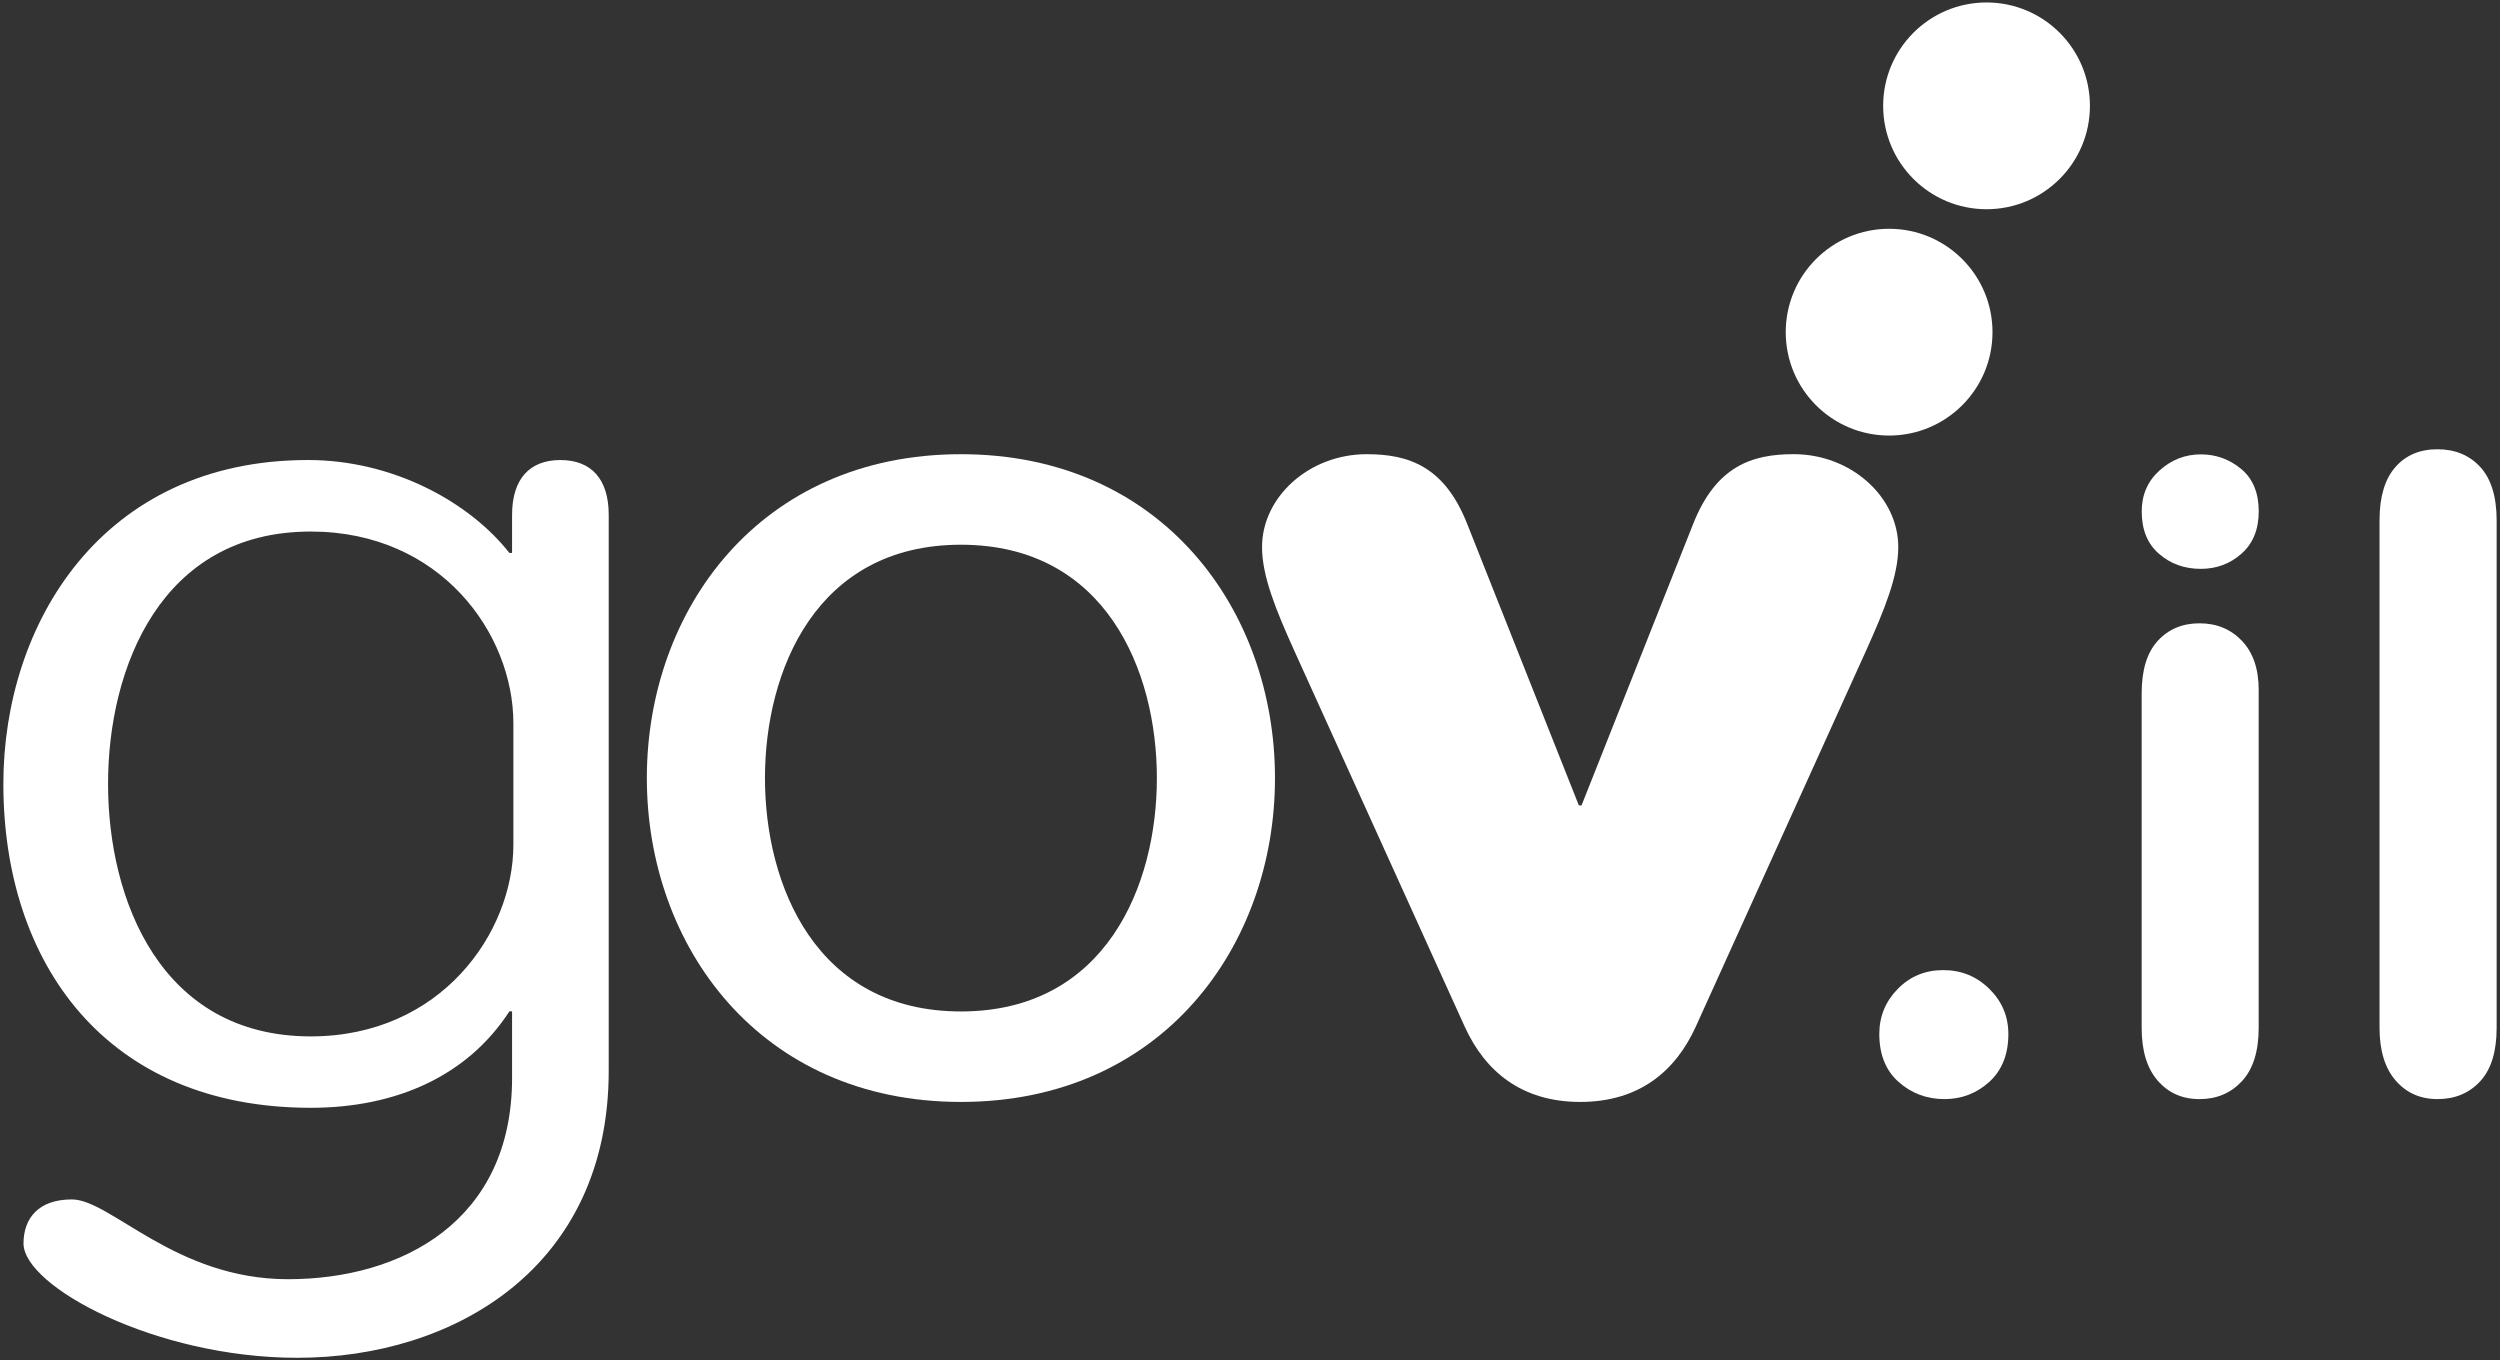
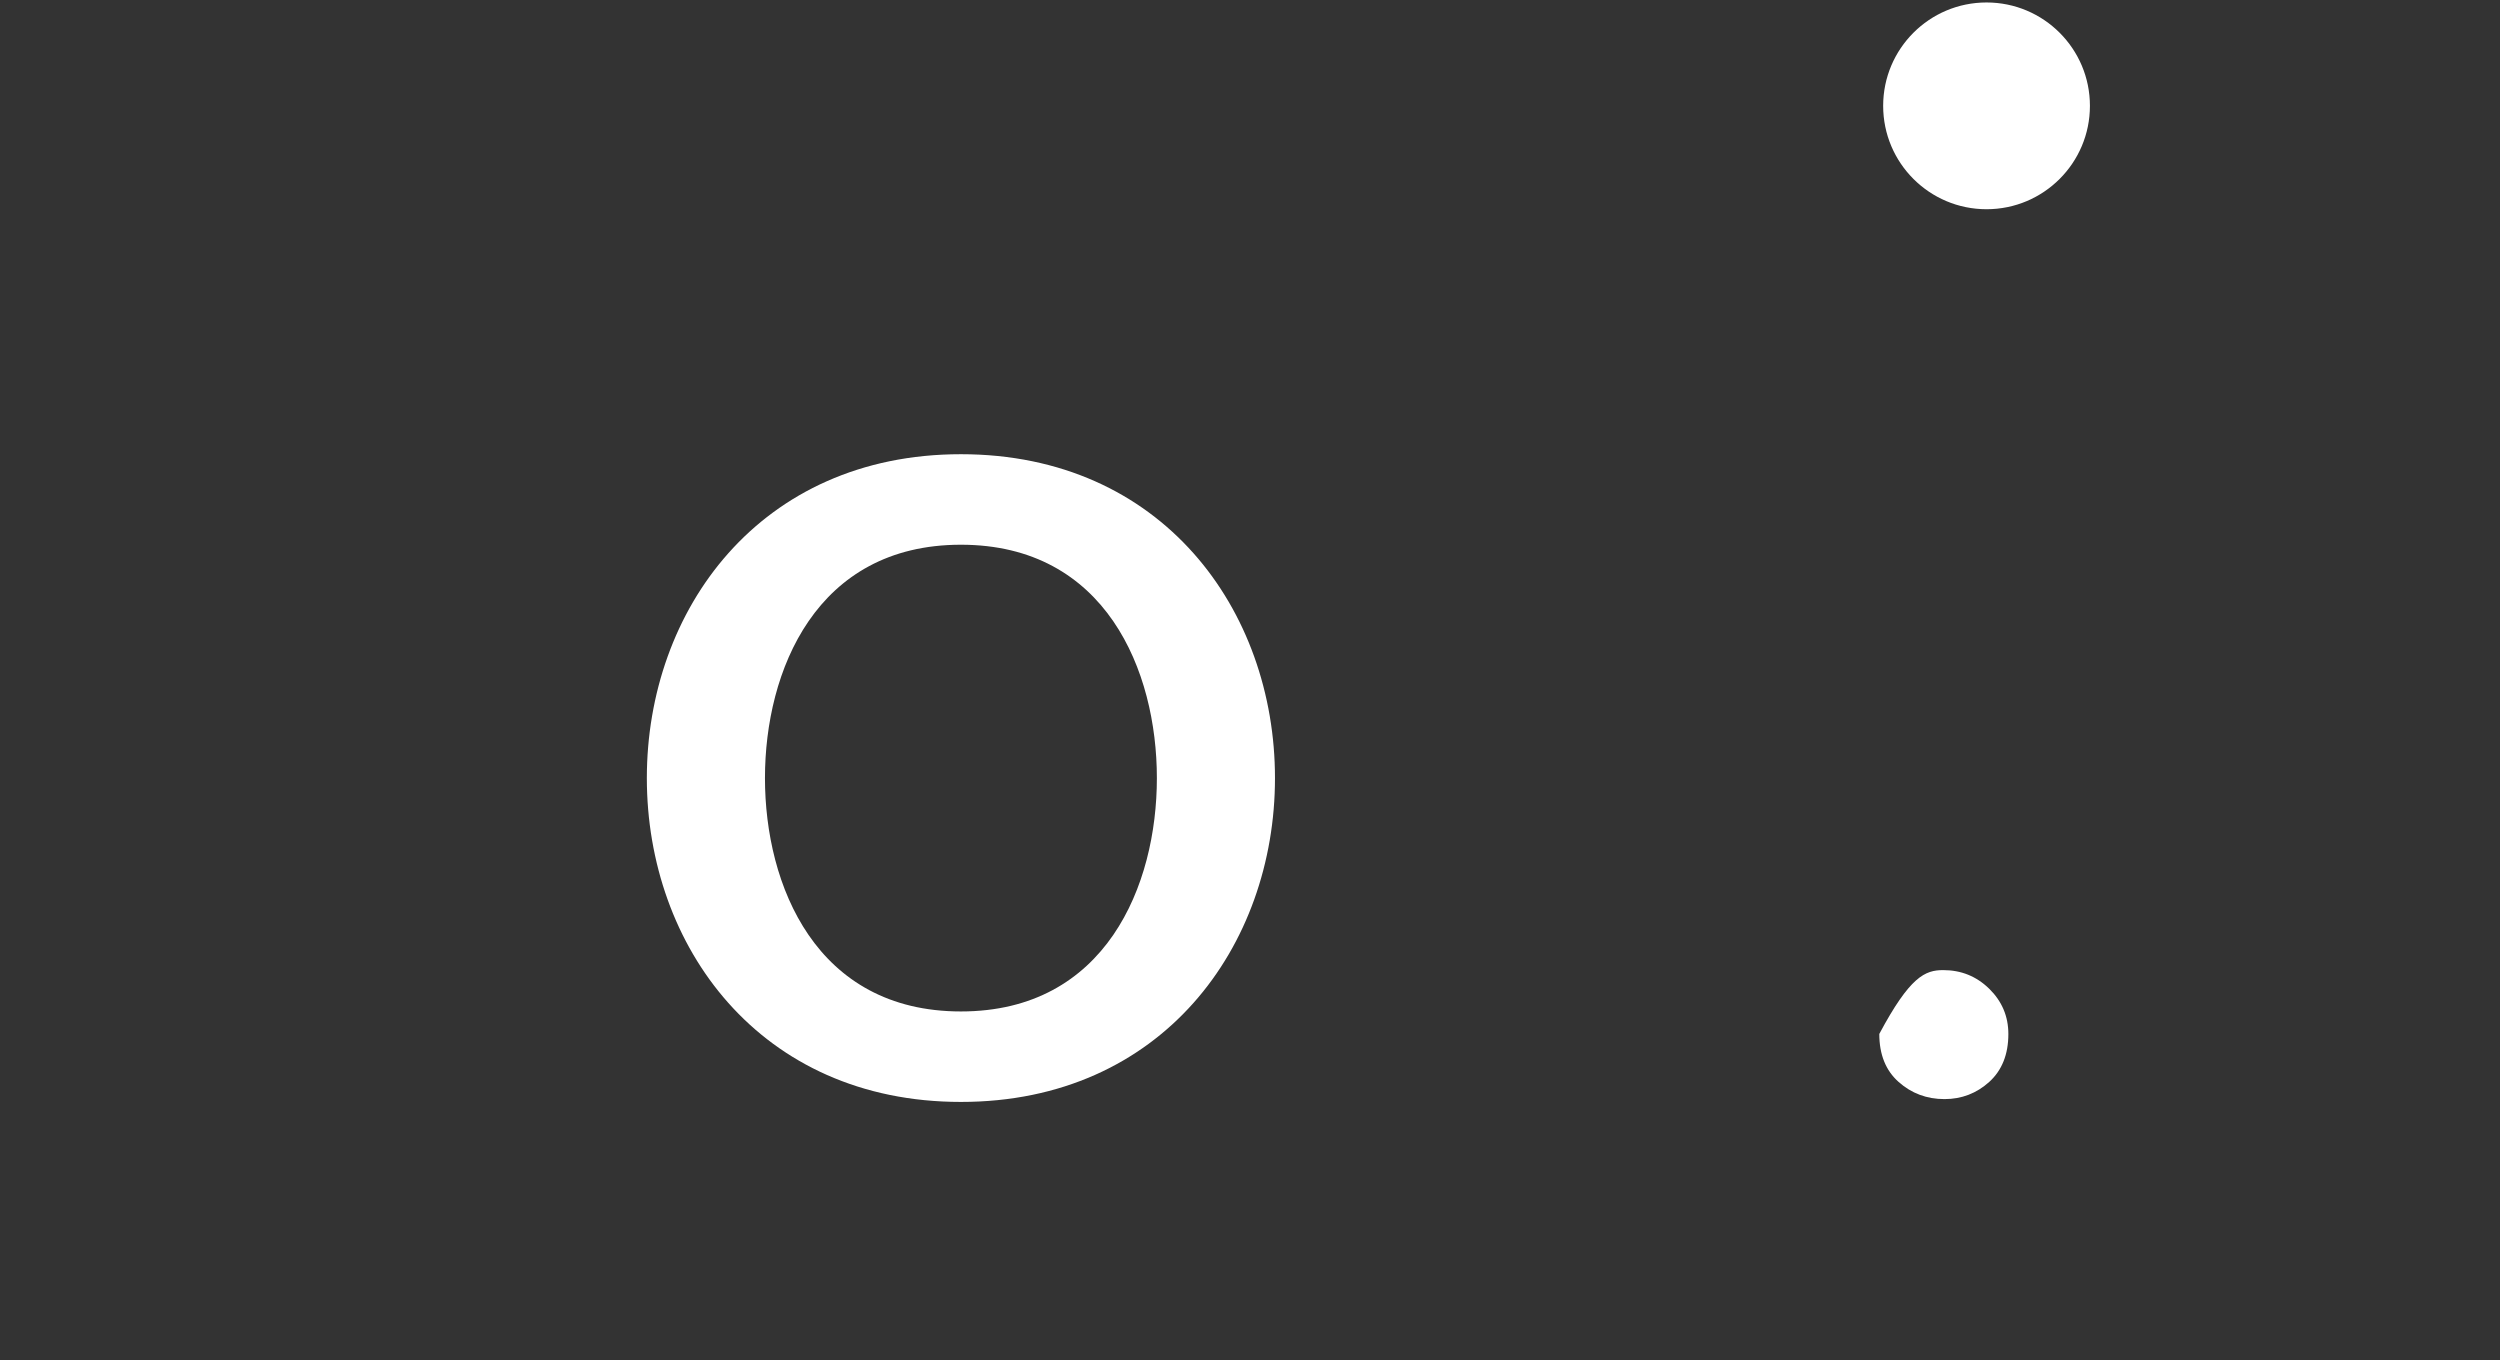
<svg xmlns="http://www.w3.org/2000/svg" width="136px" height="74px" viewBox="0 0 136 74" version="1.1">
  <rect x="0" y="0" width="136" height="74" fill="#333333" stroke="none" />
  <title>logo_gov_il_menorah_light</title>
  <g id="Page-1" stroke="none" stroke-width="1" fill="none" fill-rule="evenodd">
    <g id="logo_gov_il_menorah_light" fill="#FFFFFF" fill-rule="nonzero">
      <g id="t">
        <g id="Group">
          <g transform="translate(0, 24)">
            <g transform="translate(35, 0)">
              <path d="M0.188,18.329 C0.188,27.462 6.322,35.945 17.274,35.945 C28.227,35.945 34.359,27.462 34.359,18.329 C34.359,9.195 28.227,0.709 17.274,0.709 C6.322,0.709 0.188,9.195 0.188,18.329 Z M6.614,18.329 C6.614,12.498 9.388,5.633 17.274,5.633 C25.16,5.633 27.934,12.498 27.934,18.329 C27.934,24.159 25.16,31.023 17.274,31.023 C9.388,31.023 6.614,24.159 6.614,18.329 Z" id="Shape" />
-               <path d="M44.688,31.866 C45.784,34.262 47.753,35.945 50.966,35.945 C54.18,35.945 56.151,34.259 57.243,31.866 L66.514,11.396 C67.536,9.128 68.266,7.316 68.266,5.761 C68.266,3.039 65.711,0.707 62.574,0.707 C60.308,0.707 58.343,1.354 57.097,4.529 L51.035,19.815 L50.89,19.815 L44.827,4.53 C43.587,1.355 41.613,0.708 39.348,0.708 C36.209,0.708 33.655,3.04 33.655,5.762 C33.655,7.317 34.384,9.129 35.408,11.397 L44.688,31.866 Z" id="Path" />
            </g>
-             <path d="M27.856,6.079 L27.71,6.079 C25.52,3.294 21.358,1.025 16.758,1.025 C5.514,1.025 0.183,9.963 0.183,18.645 C0.183,28.362 5.733,36.264 16.904,36.264 C21.578,36.264 25.447,34.514 27.711,31.018 L27.857,31.018 L27.857,34.645 C27.857,42.416 21.87,45.589 15.664,45.589 C9.53,45.589 6.025,41.249 3.908,41.249 C2.082,41.249 1.279,42.284 1.279,43.645 C1.279,45.975 8.435,49.864 16.175,49.864 C24.718,49.864 33.114,44.94 33.114,34.255 L33.114,4.005 C33.114,2.062 32.165,1.026 30.486,1.026 C28.806,1.026 27.857,2.061 27.857,4.005 L27.856,6.079 L27.856,6.079 L27.856,6.079 Z M5.878,18.645 C5.878,12.362 8.726,4.916 16.903,4.916 C23.986,4.916 27.928,10.485 27.928,15.345 L27.928,21.952 C27.928,26.745 23.986,32.38 16.903,32.38 C8.725,32.377 5.878,24.928 5.878,18.645 Z" id="Shape" />
          </g>
-           <circle id="Oval" cx="102.768" cy="18.07" r="5.624" />
          <circle id="Oval" cx="108.068" cy="5.758" r="5.624" />
        </g>
        <g id="Group" transform="translate(102, 24)">
-           <path d="M3.779,35.791 C2.814,35.791 1.982,35.478 1.284,34.857 C0.585,34.236 0.234,33.367 0.234,32.246 C0.234,31.299 0.568,30.482 1.236,29.799 C1.904,29.116 2.728,28.774 3.709,28.774 C4.69,28.774 5.523,29.112 6.216,29.791 C6.907,30.469 7.255,31.289 7.255,32.252 C7.255,33.356 6.907,34.226 6.216,34.855 C5.525,35.479 4.712,35.791 3.779,35.791 Z" id="Path" />
-           <path d="M17.725,6.946 C16.837,6.946 16.079,6.674 15.453,6.13 C14.821,5.586 14.51,4.817 14.51,3.821 C14.51,2.92 14.831,2.177 15.478,1.593 C16.124,1.011 16.874,0.718 17.728,0.718 C18.551,0.718 19.286,0.984 19.919,1.511 C20.558,2.04 20.875,2.81 20.875,3.821 C20.875,4.8 20.562,5.566 19.94,6.118 C19.318,6.67 18.579,6.946 17.725,6.946 Z M20.872,13.521 L20.872,31.92 C20.872,33.193 20.568,34.158 19.964,34.813 C19.36,35.465 18.587,35.792 17.654,35.792 C16.717,35.792 15.964,35.456 15.38,34.788 C14.798,34.12 14.507,33.165 14.507,31.921 L14.507,13.707 C14.507,12.449 14.798,11.5 15.38,10.864 C15.964,10.226 16.723,9.908 17.654,9.908 C18.585,9.908 19.355,10.226 19.964,10.864 C20.568,11.501 20.872,12.389 20.872,13.521 Z" id="Shape" />
-           <path d="M27.447,31.92 L27.447,4.311 C27.447,3.038 27.73,2.073 28.3,1.419 C28.866,0.766 29.632,0.44 30.598,0.44 C31.561,0.44 32.337,0.764 32.93,1.409 C33.52,2.055 33.817,3.022 33.817,4.311 L33.817,31.92 C33.817,33.211 33.516,34.18 32.921,34.824 C32.32,35.469 31.55,35.791 30.604,35.791 C29.667,35.791 28.914,35.457 28.331,34.789 C27.748,34.121 27.447,33.165 27.447,31.92 Z" id="Path" />
+           <path d="M3.779,35.791 C2.814,35.791 1.982,35.478 1.284,34.857 C0.585,34.236 0.234,33.367 0.234,32.246 C1.904,29.116 2.728,28.774 3.709,28.774 C4.69,28.774 5.523,29.112 6.216,29.791 C6.907,30.469 7.255,31.289 7.255,32.252 C7.255,33.356 6.907,34.226 6.216,34.855 C5.525,35.479 4.712,35.791 3.779,35.791 Z" id="Path" />
        </g>
      </g>
    </g>
  </g>
</svg>